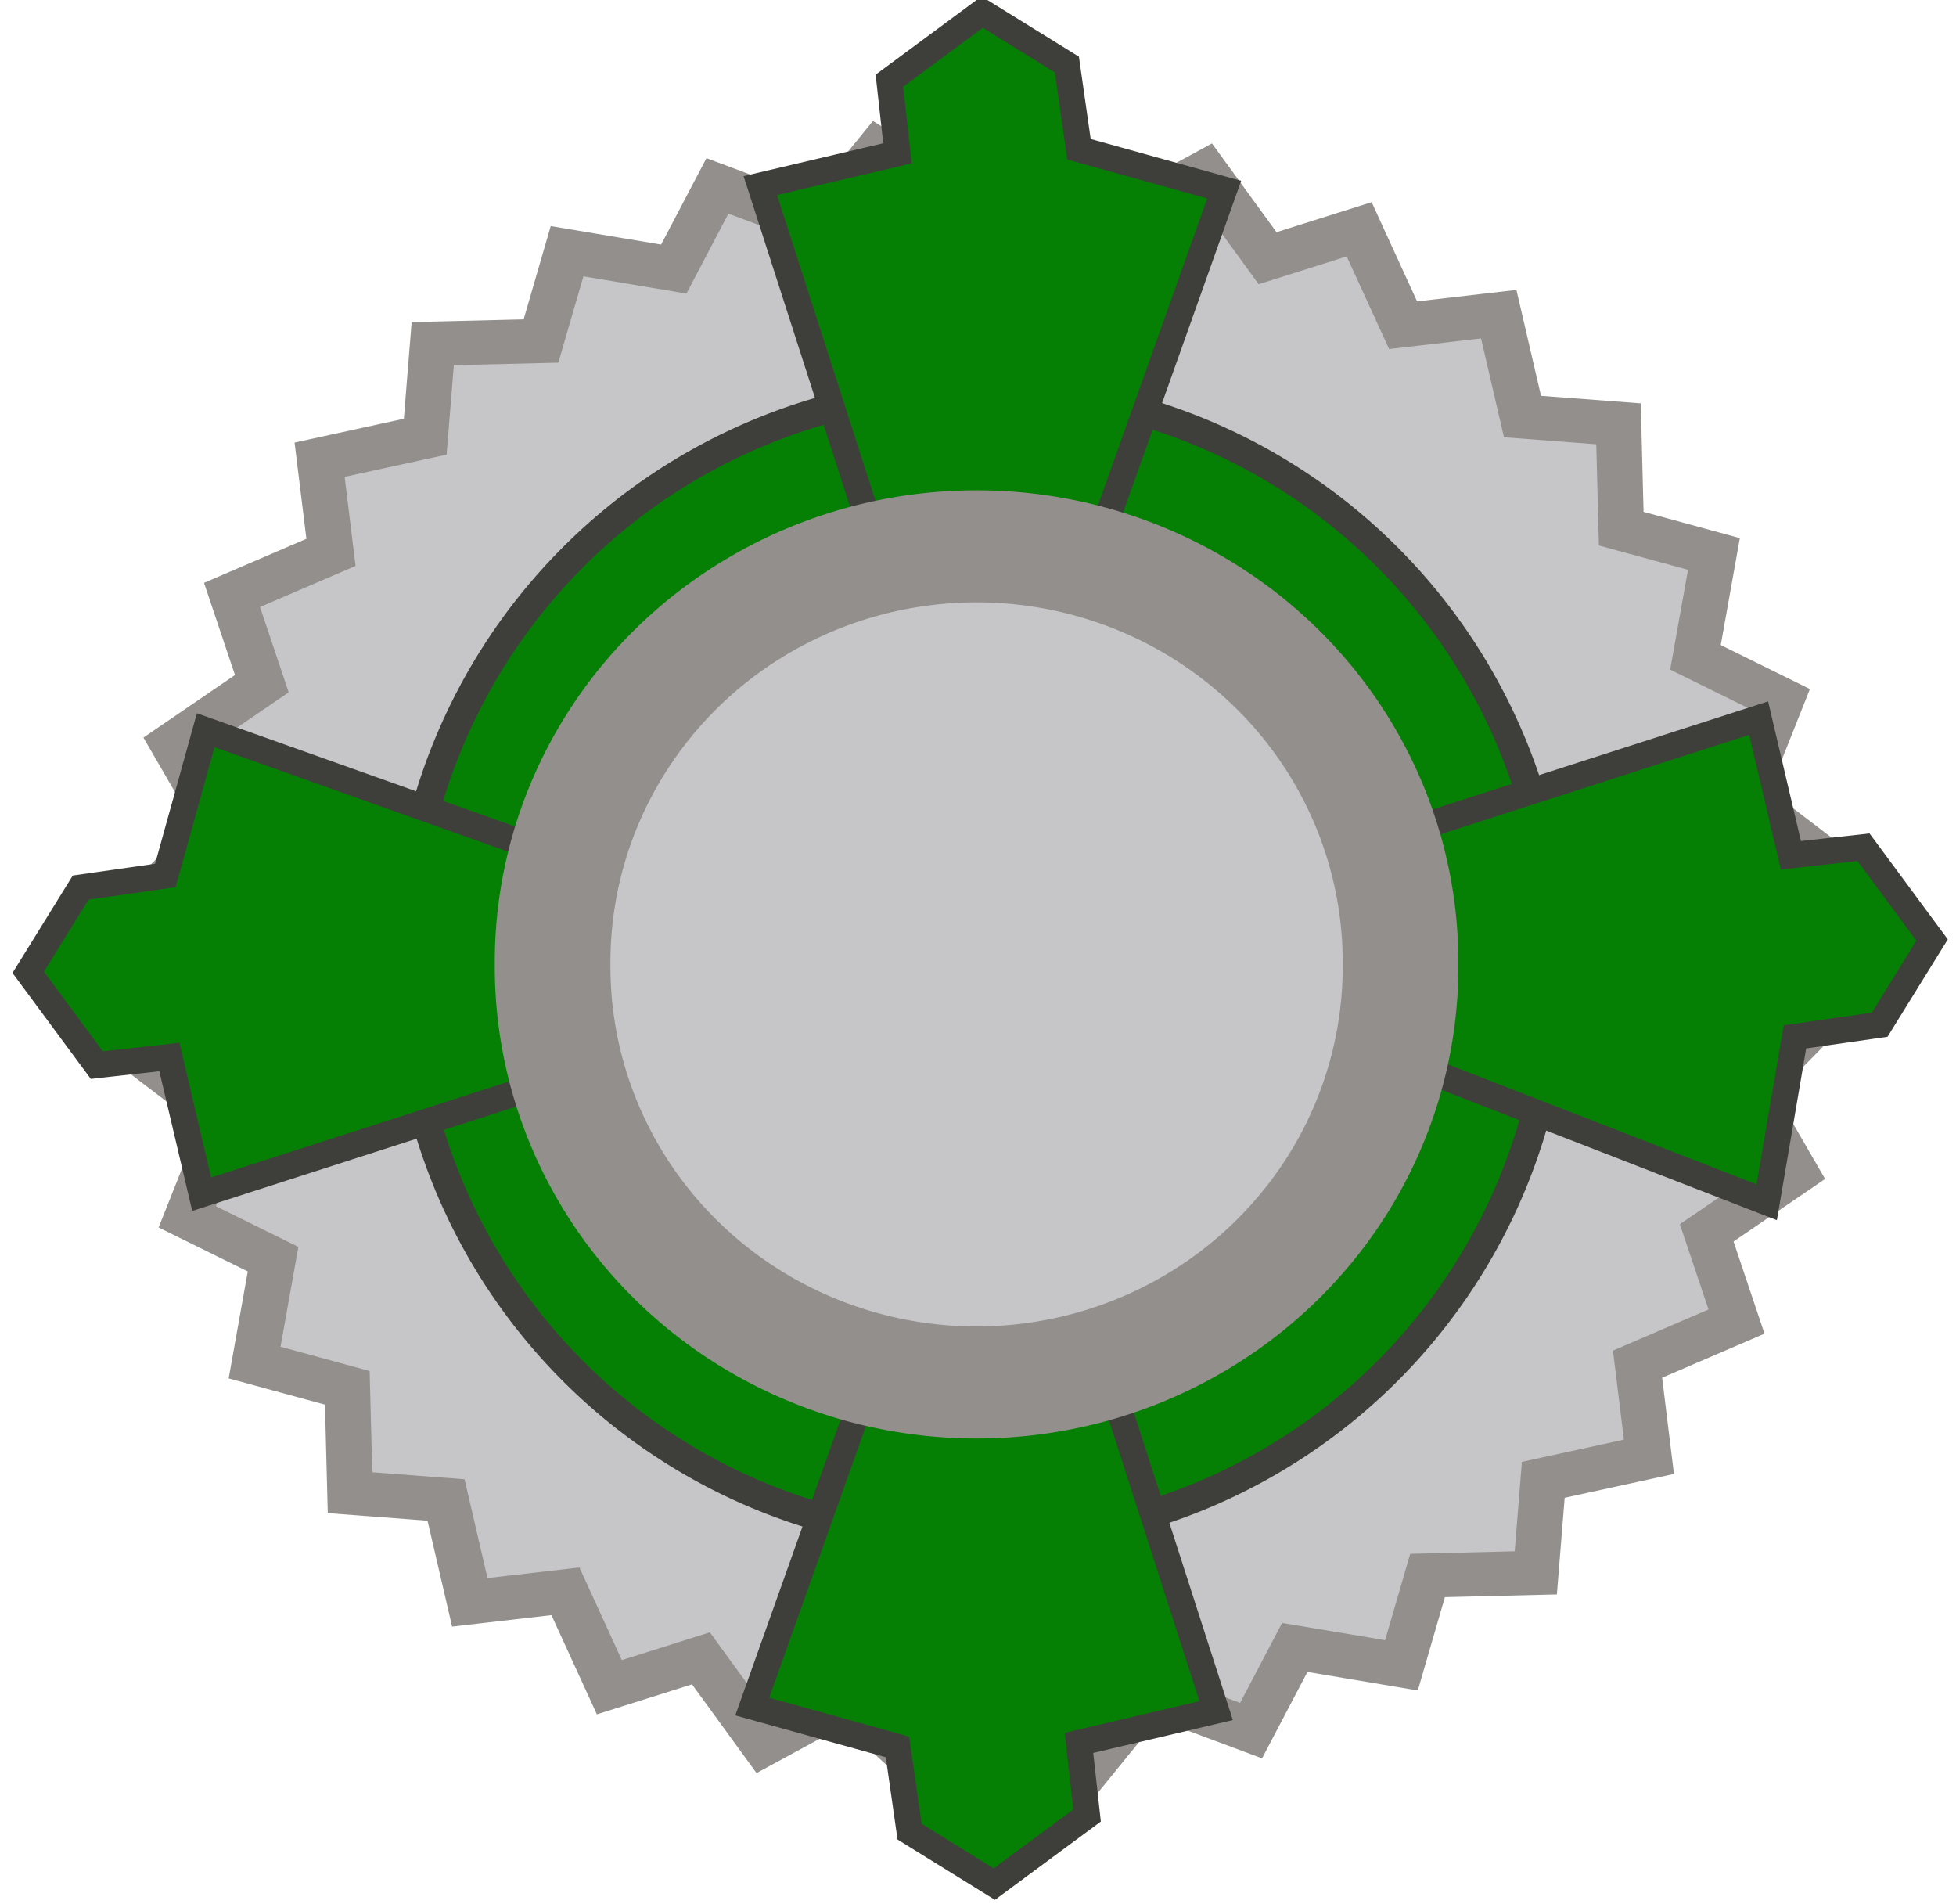
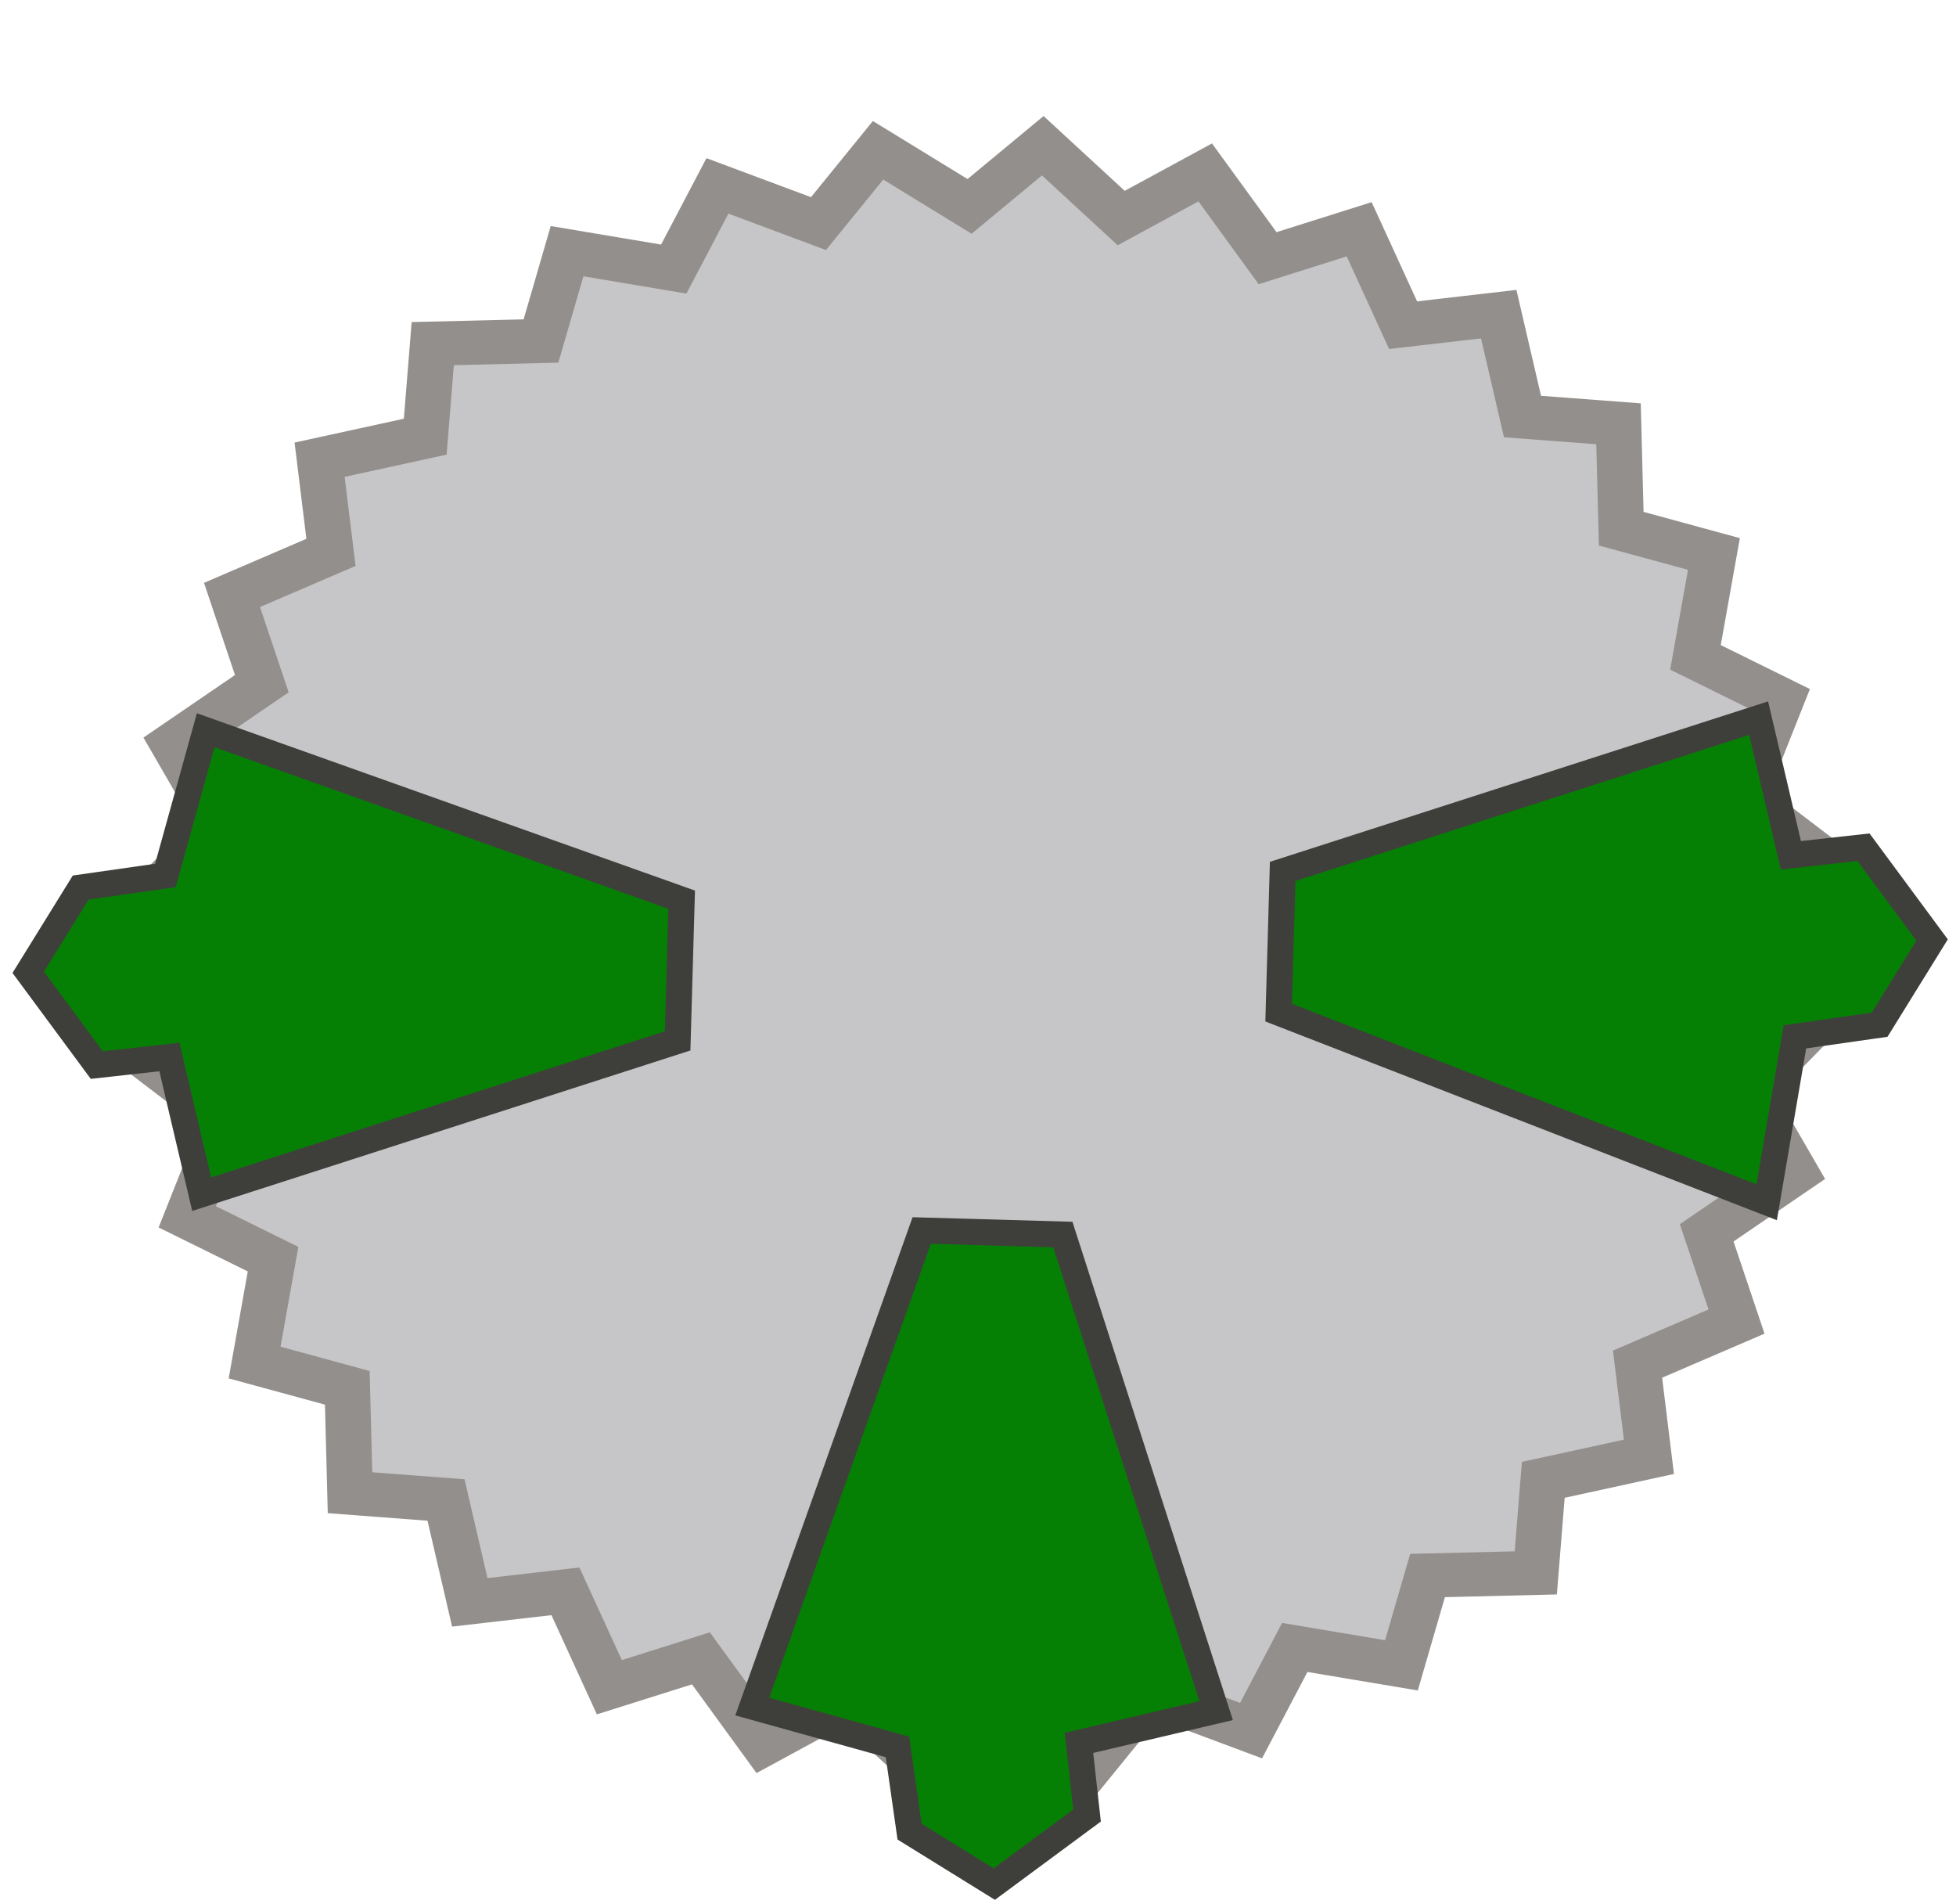
<svg xmlns="http://www.w3.org/2000/svg" xmlns:ns1="http://www.inkscape.org/namespaces/inkscape" xmlns:ns2="http://sodipodi.sourceforge.net/DTD/sodipodi-0.dtd" id="svg2" version="1.1" ns1:version="0.48.4 r9939" width="150" height="146" ns2:docname="serafim-3.svg">
  <defs id="defs6" />
  <ns2:namedview pagecolor="#ffffff" bordercolor="#666666" borderopacity="1" objecttolerance="10" gridtolerance="10" guidetolerance="10" ns1:pageopacity="0" ns1:pageshadow="2" ns1:window-width="1128" ns1:window-height="778" id="namedview4" showgrid="false" ns1:zoom="3.2328767" ns1:cx="75.762205" ns1:cy="73" ns1:window-x="0" ns1:window-y="0" ns1:window-maximized="0" ns1:current-layer="svg2" />
  <path ns2:type="star" style="fill:#c6c6c8;fill-opacity:1;stroke:#938f8c;stroke-width:3.75;stroke-linecap:butt;stroke-linejoin:miter;stroke-miterlimit:4;stroke-opacity:1;stroke-dasharray:none" id="path2987" ns2:sides="32" ns2:cx="9.2796612" ns2:cy="11.444915" ns2:r1="69.234261" ns2:r2="63.922665" ns2:arg1="0.65869208" ns2:arg2="0.76644461" ns1:flatsided="false" ns1:rounded="0" ns1:randomized="0" d="m 64.03,53.822 -8.701,1.958 -0.618,7.909 -8.916,0.223 -2.149,7.636 -8.788,-1.521 -3.598,7.07 -8.323,-3.206 -4.908,6.232 -7.537,-4.768 -6.029,5.155 -6.462,-6.147 -6.919,3.88 -5.139,-7.29 -7.543,2.456 -3.618,-8.152 -7.877,0.937 -1.958,-8.701 -7.909,-0.618 -0.223,-8.916 -7.636,-2.149 1.521,-8.788 -7.07,-3.598 3.206,-8.323 -6.232,-4.908 4.768,-7.537 -5.155,-6.029 6.147,-6.462 -3.88,-6.919 7.29,-5.139 -2.456,-7.543 8.152,-3.618 -0.937,-7.877 8.701,-1.958 0.618,-7.909 8.916,-0.223 2.149,-7.636 8.788,1.521 3.598,-7.07 8.323,3.206 4.908,-6.232 7.537,4.768 6.029,-5.155 6.462,6.147 6.919,-3.88 5.139,7.29 7.543,-2.456 3.618,8.152 7.877,-0.937 1.958,8.701 7.909,0.618 0.223,8.916 7.636,2.149 -1.521,8.788 7.07,3.598 -3.206,8.323 6.232,4.908 -4.768,7.537 5.155,6.029 -6.147,6.462 3.88,6.919 -7.29,5.139 2.456,7.543 -8.152,3.618 z" transform="matrix(0.931,0,0,0.902,66.839,63.146)" />
-   <path ns2:type="arc" style="fill:#067f05;fill-opacity:1;stroke:#3e3f3b;stroke-width:2;stroke-linecap:butt;stroke-linejoin:miter;stroke-miterlimit:4;stroke-opacity:1;stroke-dasharray:none" id="path3819" ns2:cx="79.959747" ns2:cy="75.783897" ns2:rx="40.057205" ns2:ry="40.830509" d="m 120.017,75.784 a 40.057,40.831 0 1 1 -80.114,0 40.057,40.831 0 1 1 80.114,0 z" transform="matrix(1.102,0,0,1.081,-12.947,-8.001)" />
  <g id="g3813">
    <path ns2:nodetypes="cccccccccc" ns1:connector-curvature="0" id="path3757" d="m 134.864,55.059 2.475,10.517 5.568,-0.619 5.258,7.114 -4.021,6.496 -6.496,0.928 -2.165,12.682 -37.428,-14.538 0.309,-10.826 z" style="fill:#067f05;fill-opacity:1;stroke:#3e3f3b;stroke-width:2;stroke-linecap:butt;stroke-linejoin:miter;stroke-miterlimit:4;stroke-opacity:1;stroke-dasharray:none" />
    <path ns2:nodetypes="cccccccccc" ns1:connector-curvature="0" id="path3757-1" d="m 15.466,91.559 -2.475,-10.517 -5.568,0.619 -5.258,-7.114 4.021,-6.496 6.496,-0.928 3.093,-11.136 36.5,12.992 -0.309,10.826 z" style="fill:#067f05;fill-opacity:1;stroke:#3e3f3b;stroke-width:2;stroke-linecap:butt;stroke-linejoin:miter;stroke-miterlimit:4;stroke-opacity:1;stroke-dasharray:none" />
-     <path ns2:nodetypes="cccccccccc" ns1:connector-curvature="0" id="path3757-1-7" d="m 58.307,14.229 10.517,-2.475 -0.619,-5.568 7.114,-5.258 6.496,4.021 0.928,6.496 11.136,3.093 -12.992,36.5 -10.826,-0.309 z" style="fill:#067f05;fill-opacity:1;stroke:#3e3f3b;stroke-width:2;stroke-linecap:butt;stroke-linejoin:miter;stroke-miterlimit:4;stroke-opacity:1;stroke-dasharray:none" />
    <path ns2:nodetypes="cccccccccc" ns1:connector-curvature="0" id="path3757-1-7-4" d="m 93.261,131.153 -10.517,2.475 0.619,5.568 -7.114,5.258 -6.496,-4.021 -0.928,-6.496 -11.136,-3.093 12.992,-36.5 10.826,0.309 z" style="fill:#067f05;fill-opacity:1;stroke:#3e3f3b;stroke-width:2;stroke-linecap:butt;stroke-linejoin:miter;stroke-miterlimit:4;stroke-opacity:1;stroke-dasharray:none" />
  </g>
-   <path ns2:type="arc" style="fill:#c6c6c8;fill-opacity:1;stroke:#938f8c;stroke-width:10;stroke-linecap:butt;stroke-linejoin:miter;stroke-miterlimit:4;stroke-opacity:1;stroke-dasharray:none" id="path3821" ns2:cx="81.815681" ns2:cy="78.258476" ns2:rx="36.654659" ns2:ry="37.118645" d="m 118.47,78.258 a 36.655,37.119 0 1 1 -73.309,0 36.655,37.119 0 1 1 73.309,0 z" transform="matrix(0.887,0,0,0.859,2.32,6.717)" />
</svg>